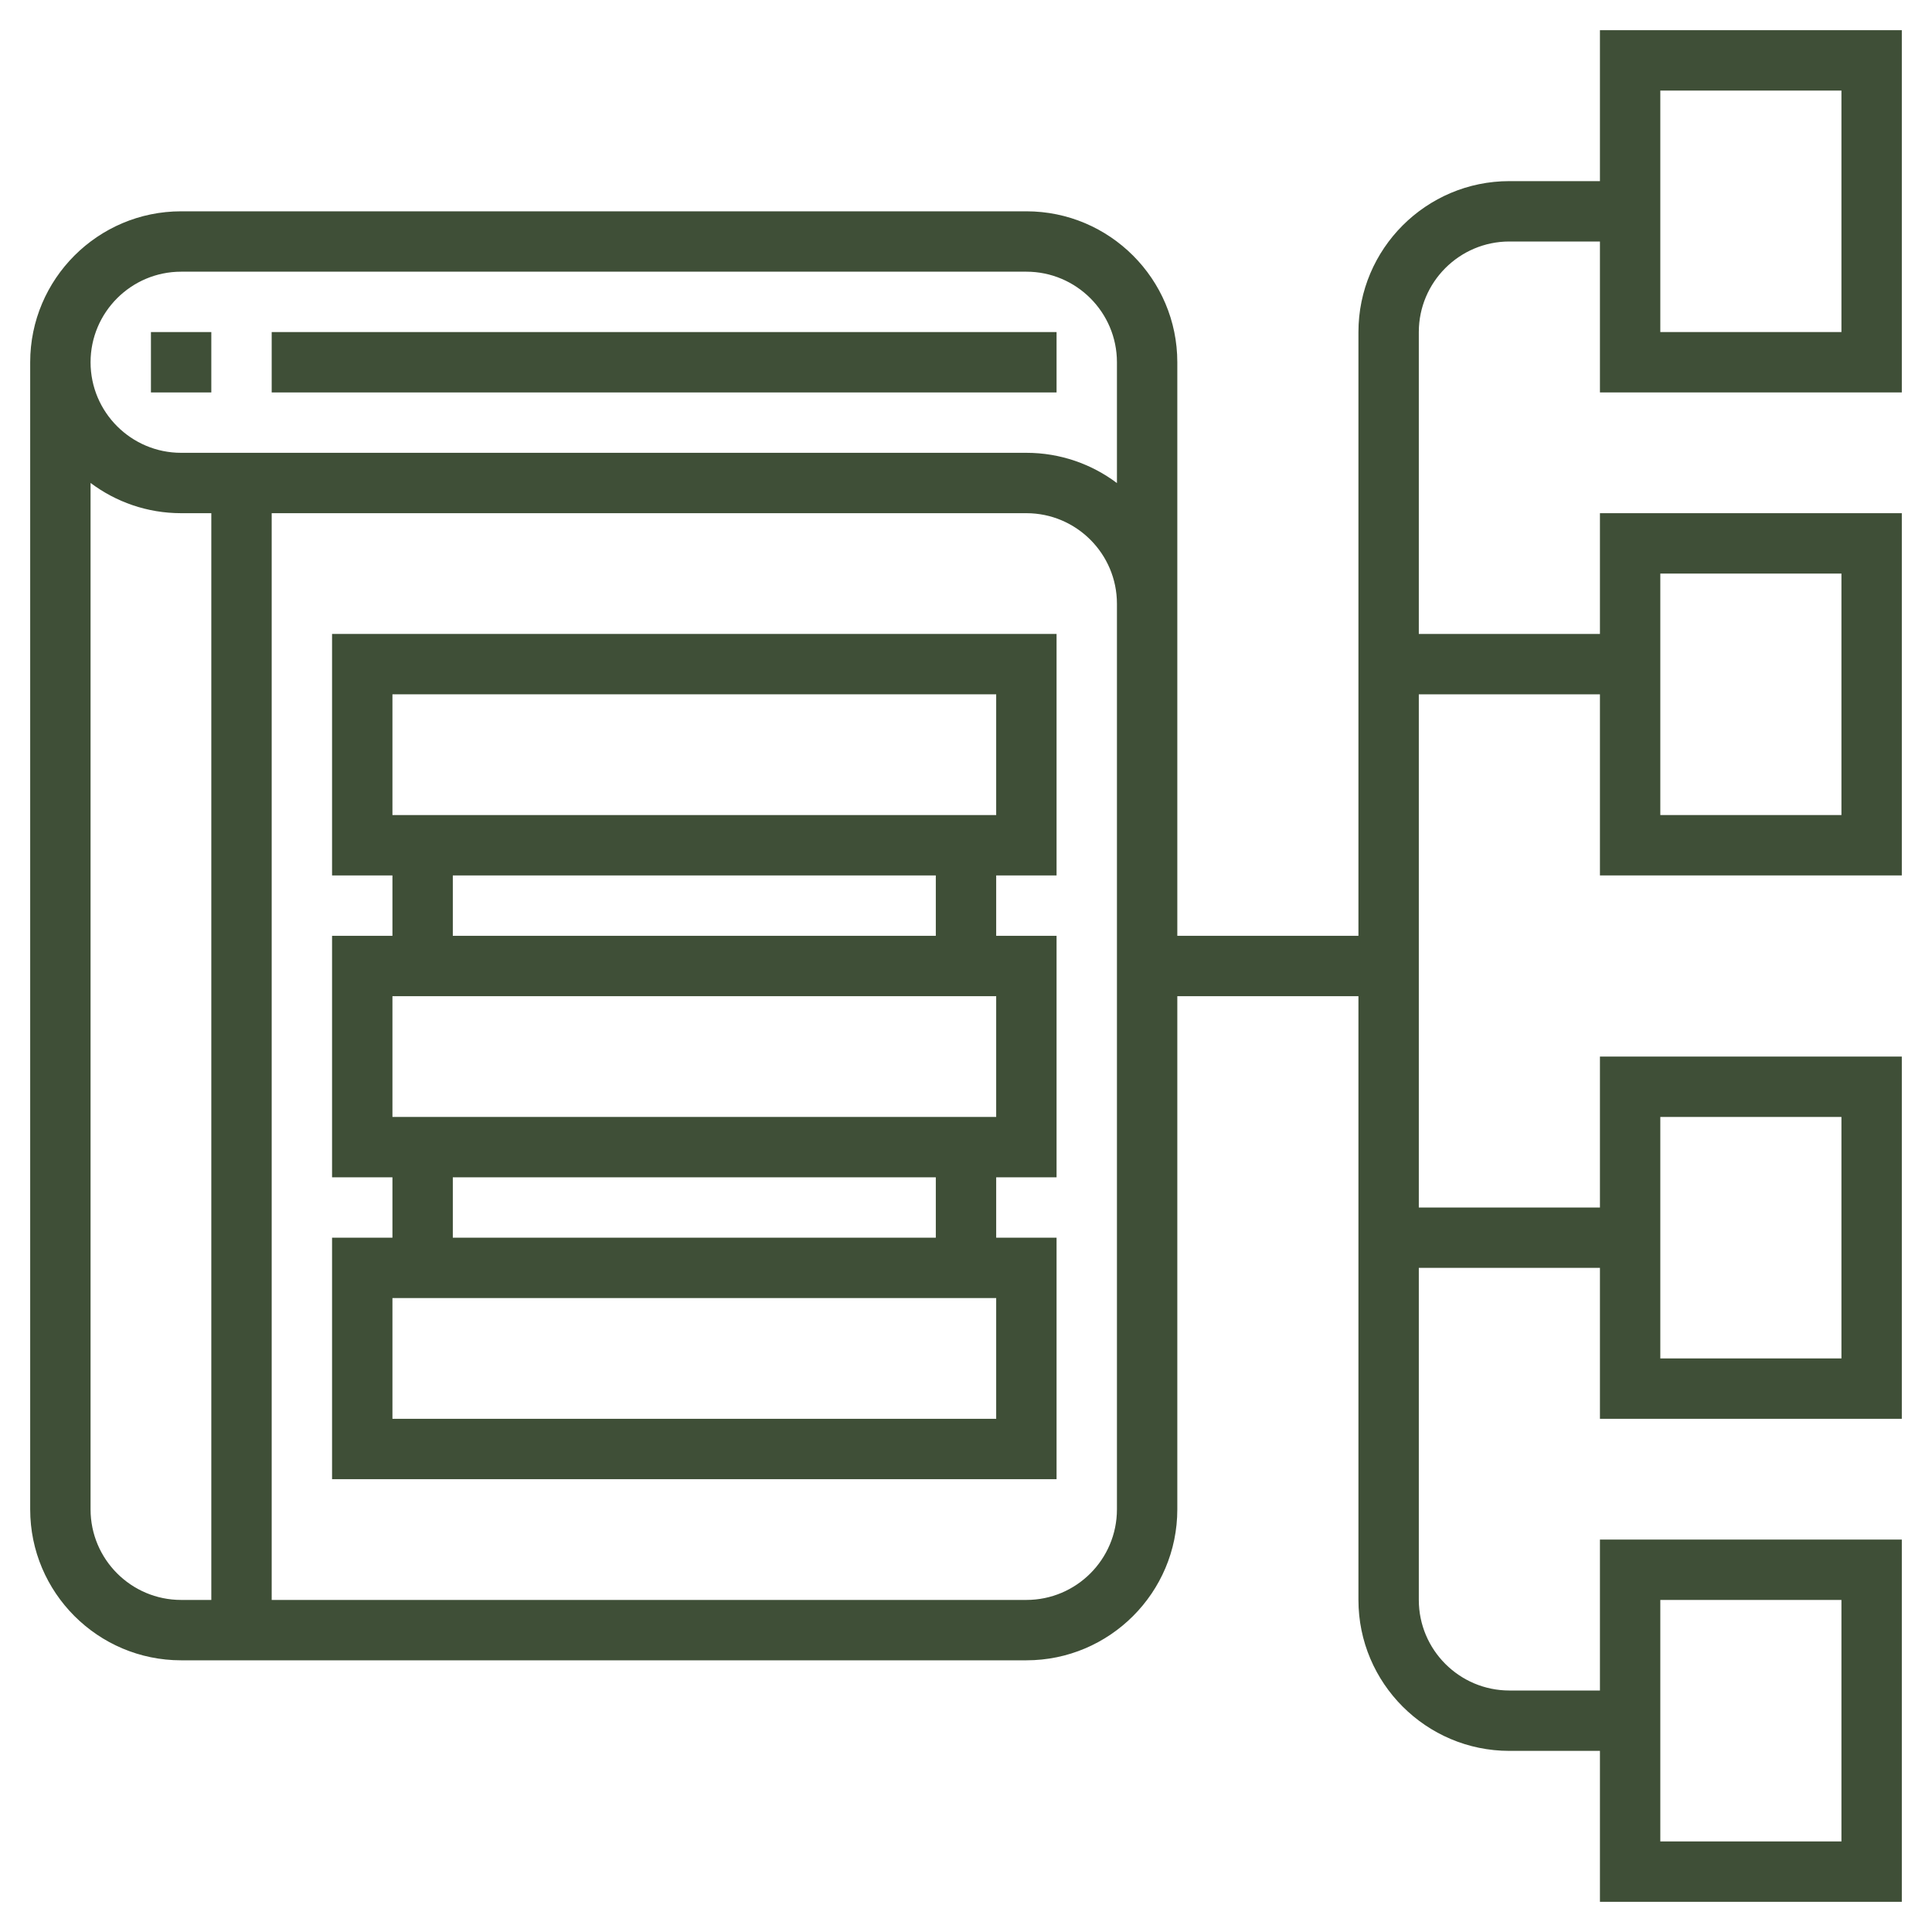
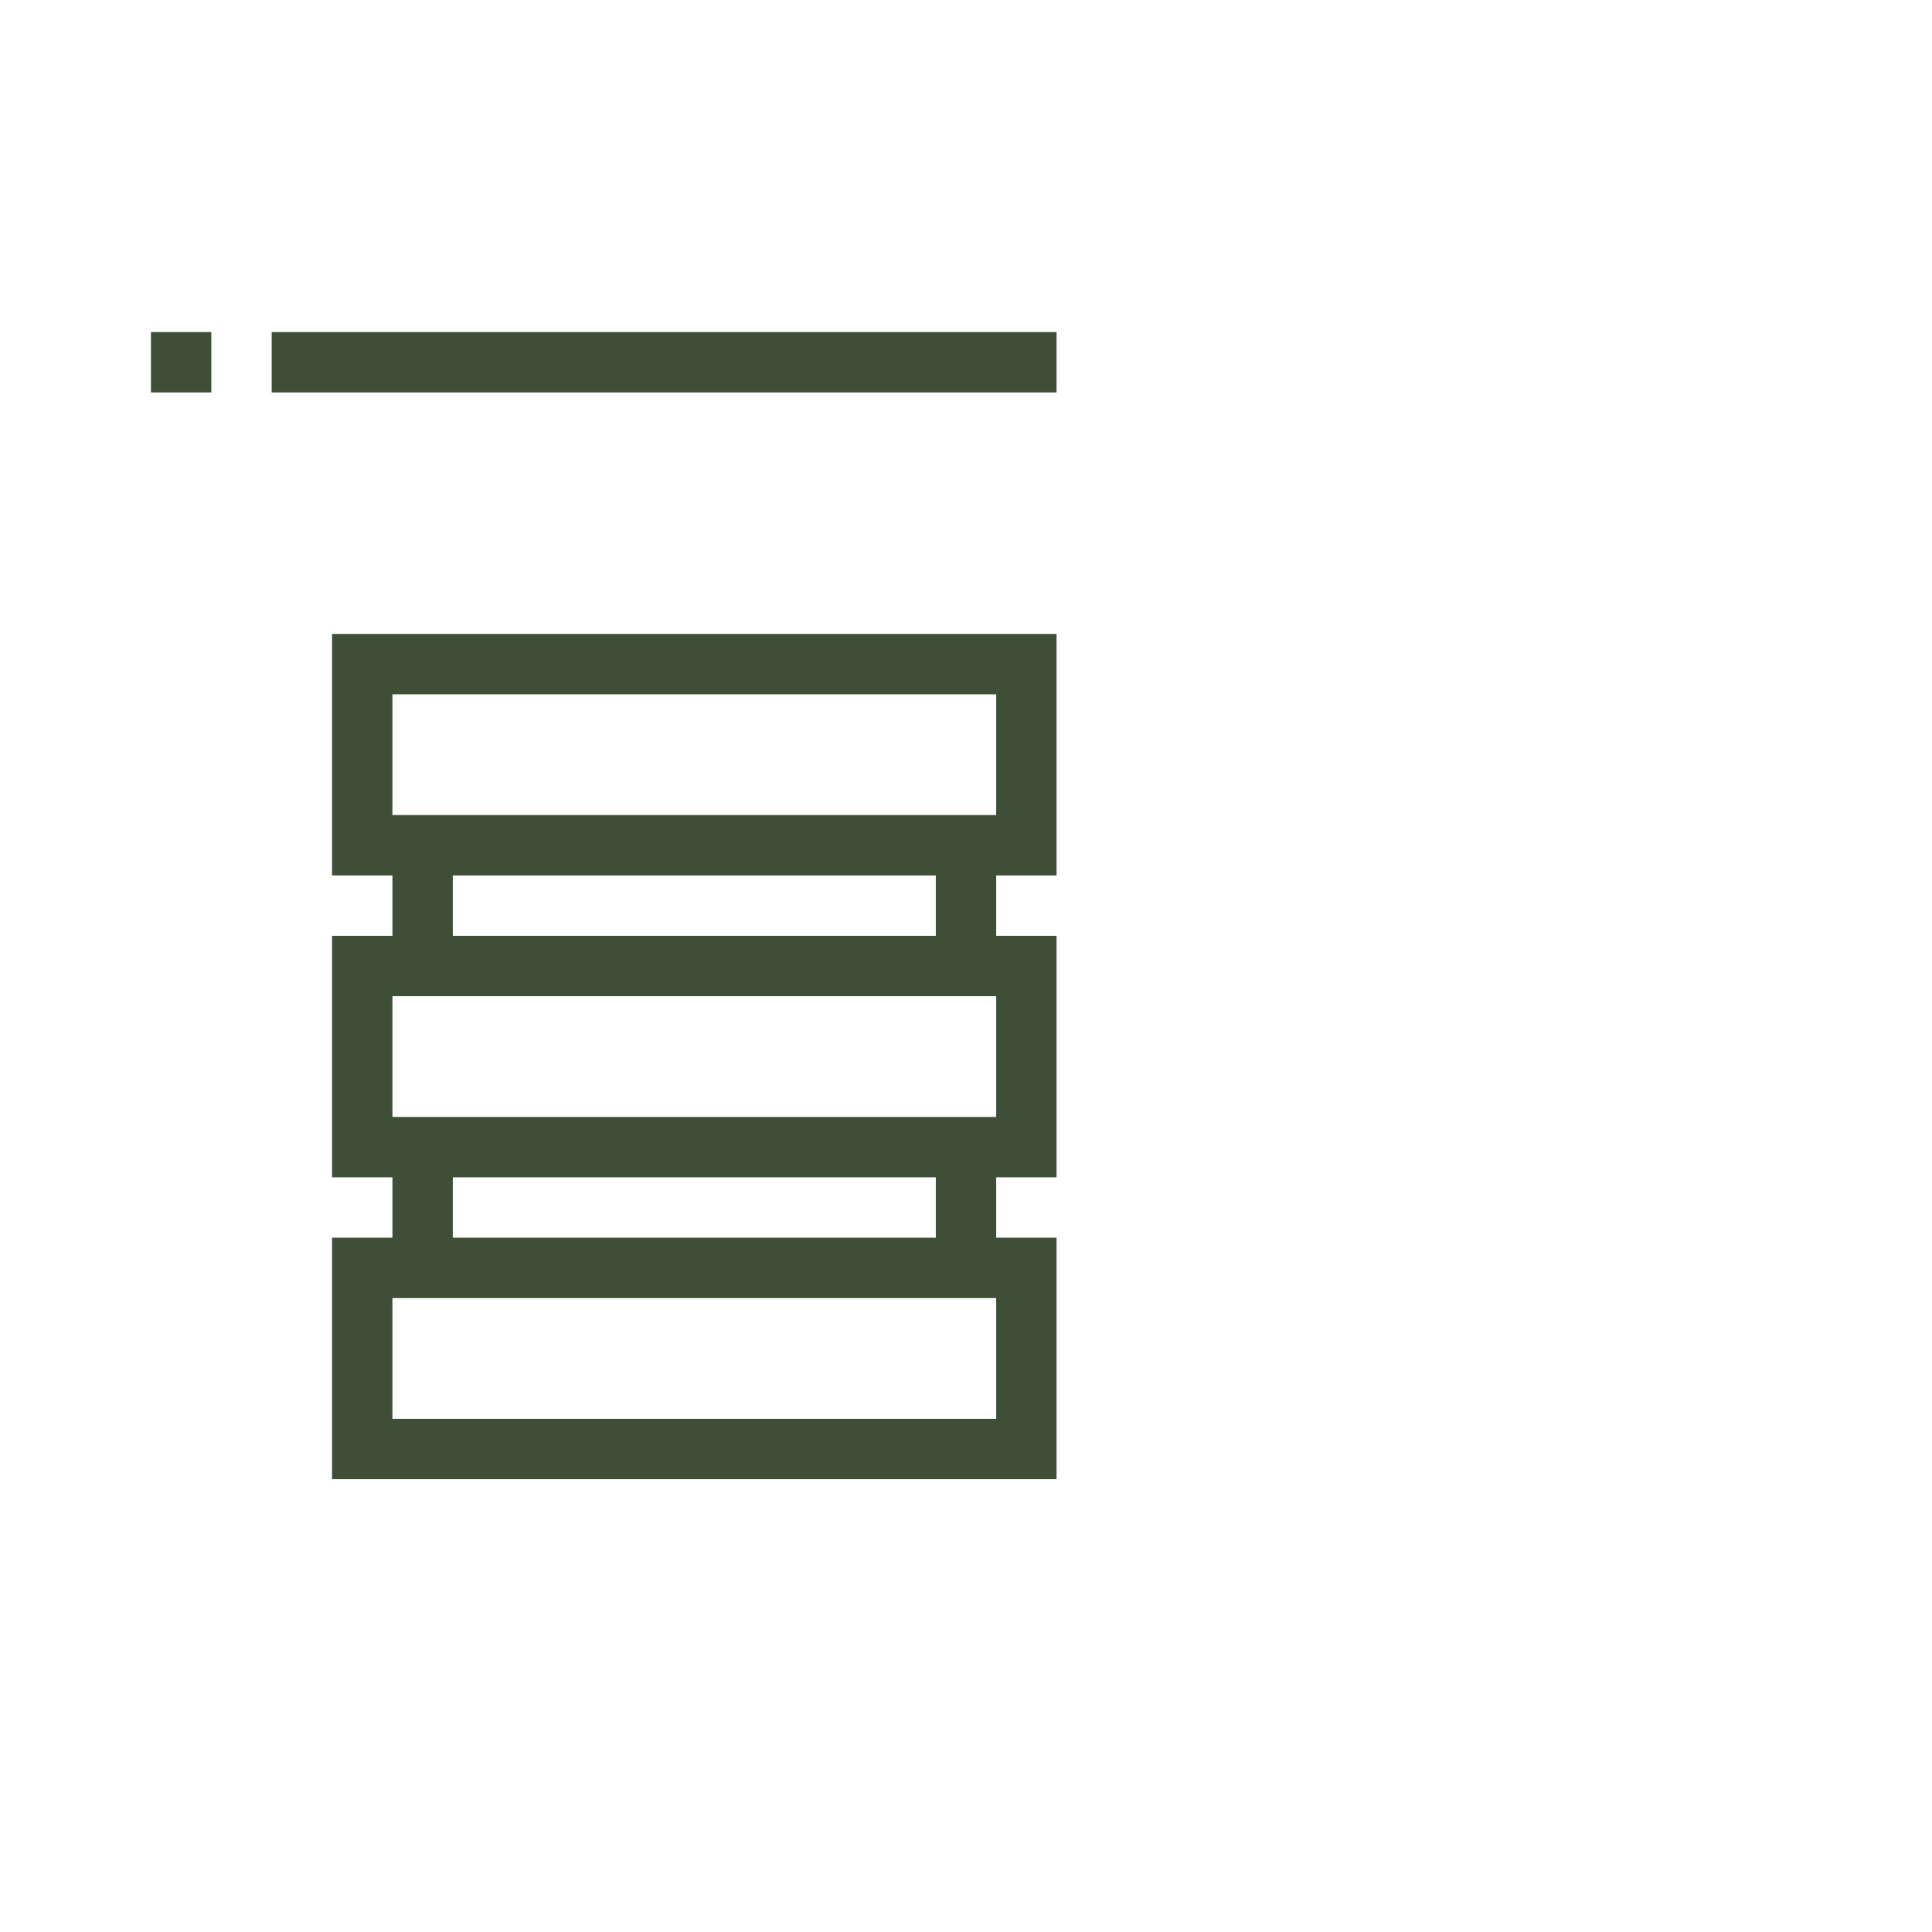
<svg xmlns="http://www.w3.org/2000/svg" height="100px" width="100px" fill="#3f4f37" version="1.1" x="0px" y="0px" viewBox="0 0 64 64" style="enable-background:new 0 0 64 64;" xml:space="preserve">
  <g>
    <rect x="5" y="11" width="2" height="2" />
    <rect x="9" y="11" width="26" height="2" />
    <path d="M11,29h2v2h-2v8h2v2h-2v8h24v-8h-2v-2h2v-8h-2v-2h2v-8H11V29z M33,47H13v-4h20V47z M31,41H15v-2h16V41z M33,37H13v-4h20V37   z M31,31H15v-2h16V31z M13,23h20v4H13V23z" />
-     <path d="M63,13V1H53v5h-3c-2.757,0-5,2.243-5,5v20h-6V12c0-2.757-2.243-5-5-5H6c-2.757,0-5,2.243-5,5v38c0,2.757,2.243,5,5,5h28   c2.757,0,5-2.243,5-5V33h6v20c0,2.757,2.243,5,5,5h3v5h10V51H53v5h-3c-1.654,0-3-1.346-3-3V42h6v5h10V35H53v5h-6V23h6v6h10V17H53v4   h-6V11c0-1.654,1.346-3,3-3h3v5H63z M3,50V15.998C3.836,16.626,4.875,17,6,17h1v36H6C4.346,53,3,51.654,3,50z M37,50   c0,1.654-1.346,3-3,3H9V17h25c1.654,0,3,1.346,3,3V50z M37,16.002C36.164,15.374,35.125,15,34,15H6c-1.654,0-3-1.346-3-3   s1.346-3,3-3h28c1.654,0,3,1.346,3,3V16.002z M55,53h6v8h-6V53z M55,37h6v8h-6V37z M55,19h6v8h-6V19z M55,3h6v8h-6V3z" />
  </g>
</svg>